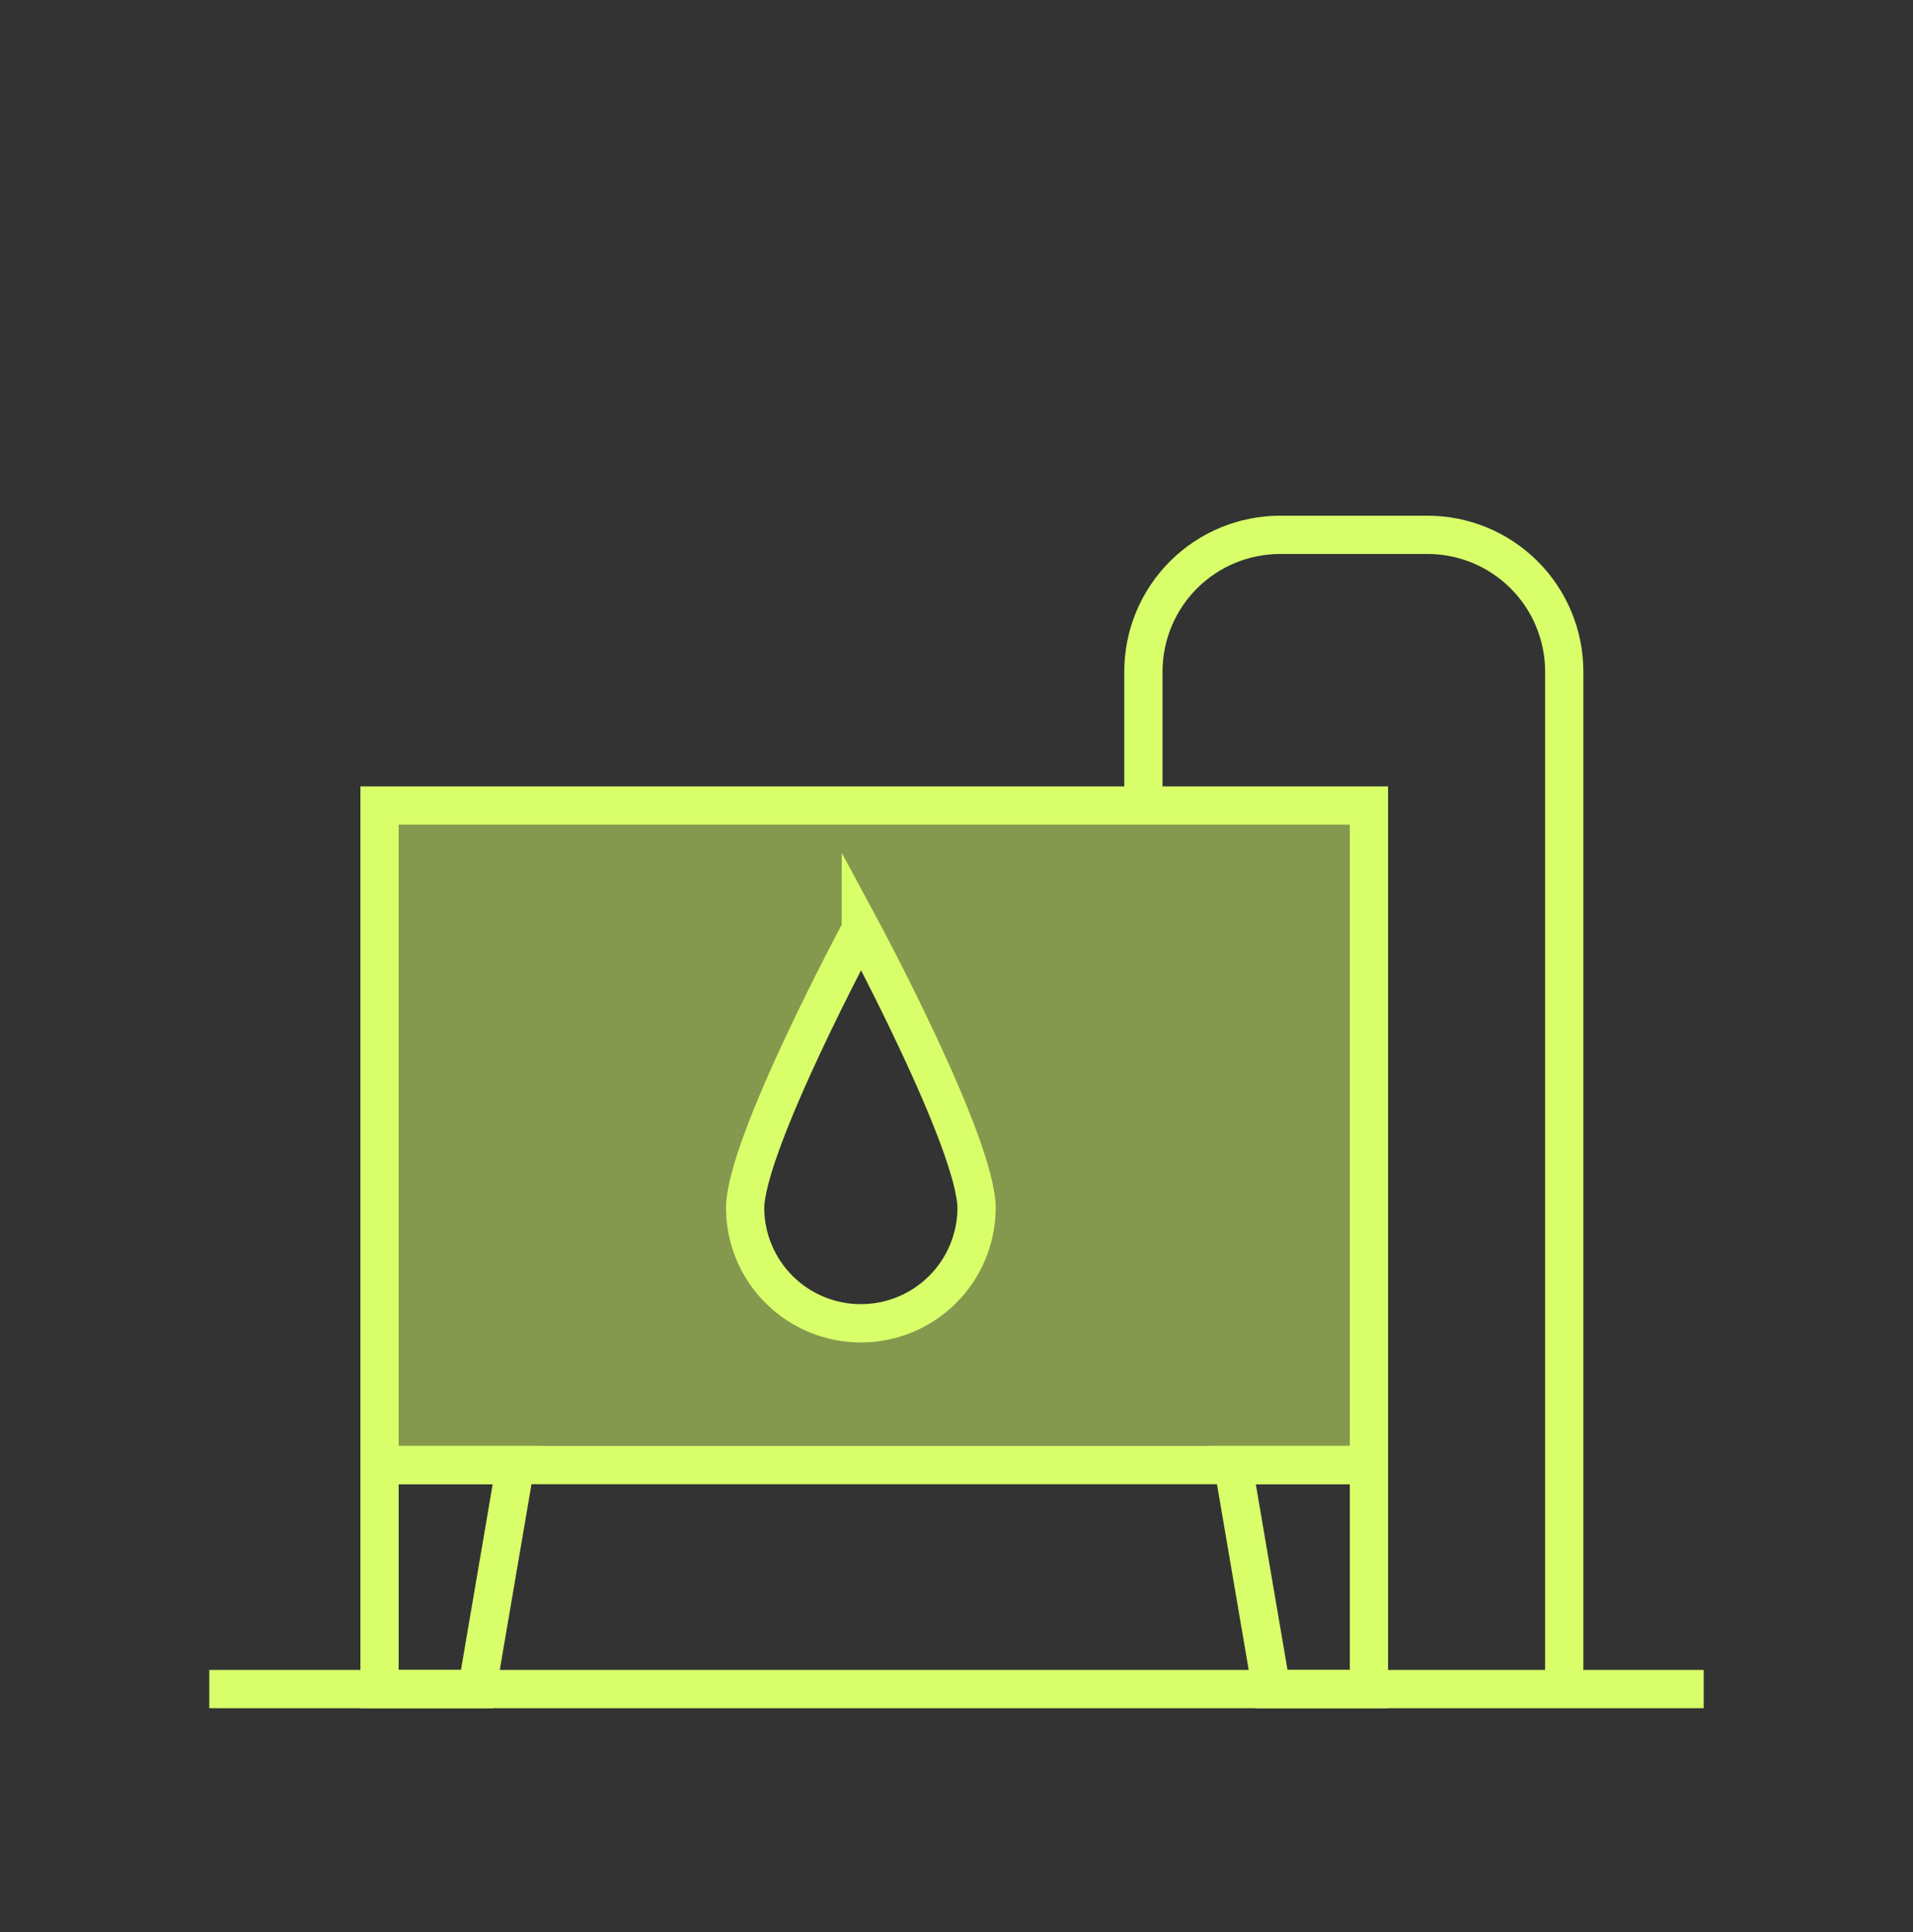
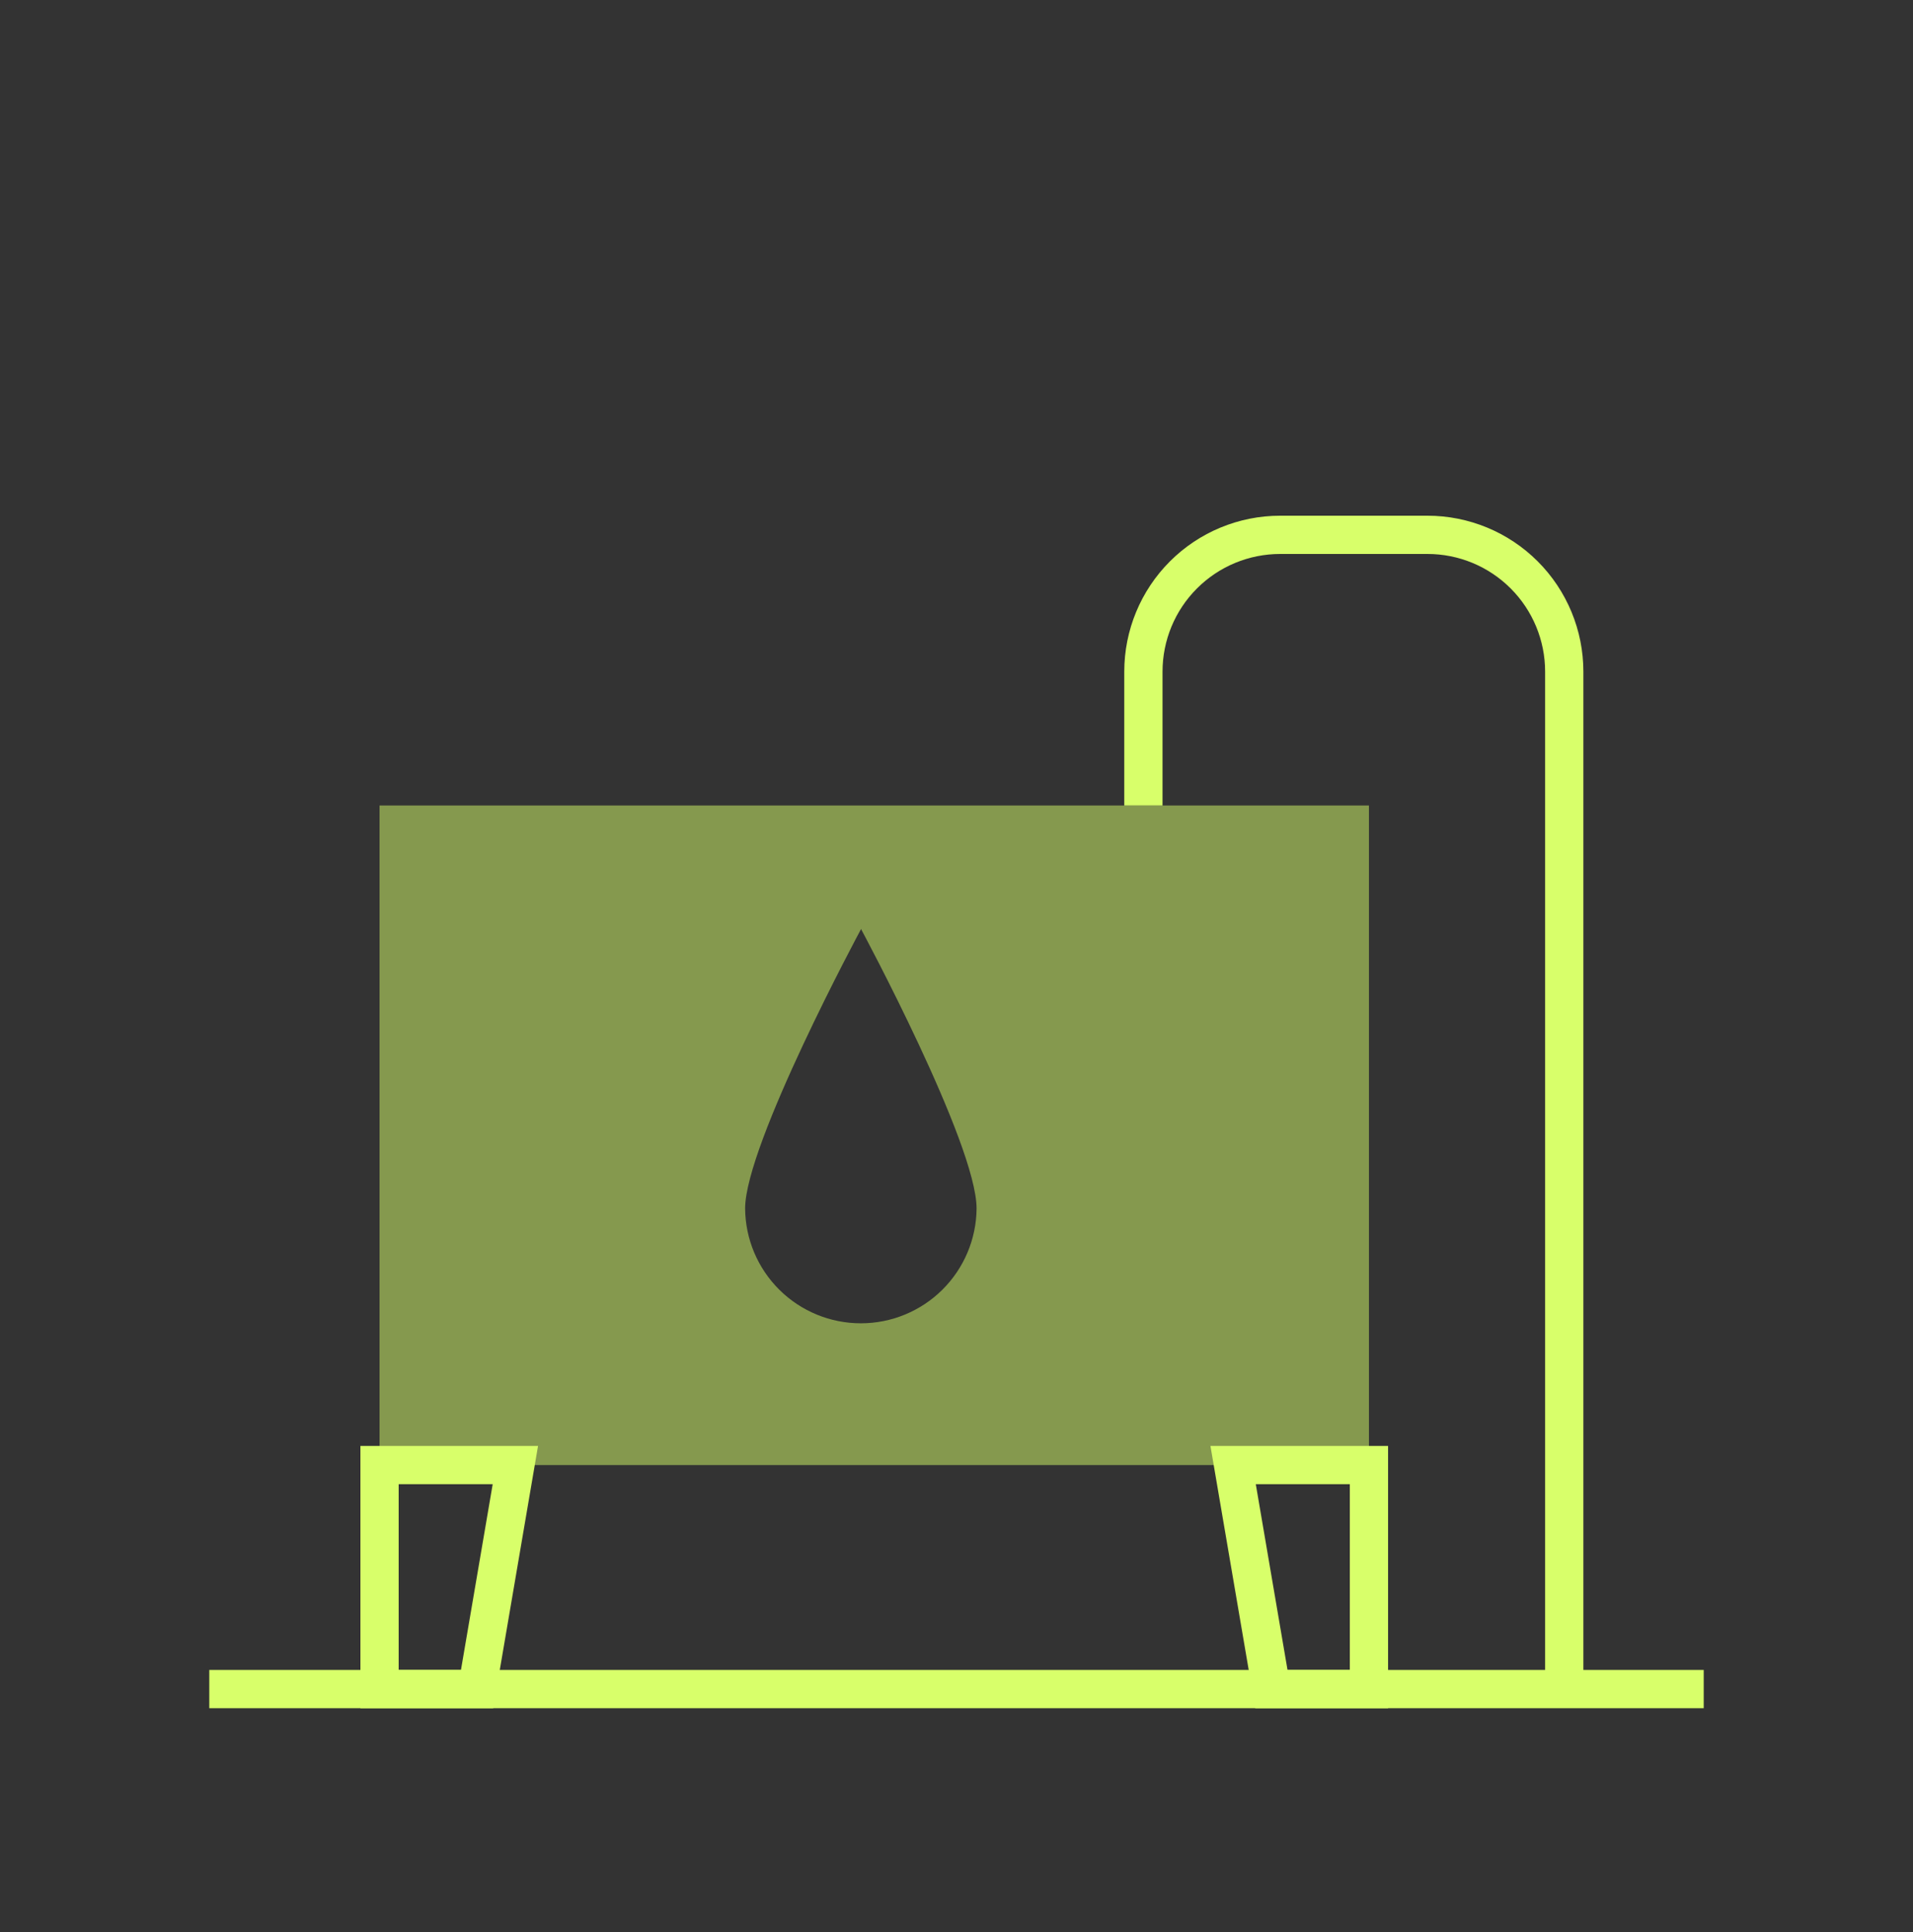
<svg xmlns="http://www.w3.org/2000/svg" width="100" height="101" viewBox="0 0 100 101" fill="none">
  <rect x="0" y="0" width="100" height="101" fill="#333333" stroke="none" />
  <path opacity="0.5" d="M71.56 76.589H19.84V42.109H71.56V76.589ZM45 48.589C45 48.589 38.95 59.829 38.95 63.179C38.963 64.775 39.606 66.301 40.739 67.425C41.872 68.549 43.404 69.179 45 69.179C46.596 69.179 48.127 68.549 49.26 67.425C50.393 66.301 51.037 64.775 51.05 63.179C51.05 59.789 45 48.549 45 48.549V48.589Z" fill="#D8FF6A" />
  <path d="M10.94 88.3H89.06" stroke="#D8FF6A" stroke-width="2" stroke-miterlimit="10" />
  <path d="M26.94 76.59H19.84V88.3H24.94L26.94 76.59Z" stroke="#D8FF6A" stroke-width="2" stroke-miterlimit="10" />
  <path d="M71.56 76.59H64.46L66.46 88.3H71.56V76.59Z" stroke="#D8FF6A" stroke-width="2" stroke-miterlimit="10" />
-   <path d="M71.56 76.589H19.84V42.109H71.56V76.589ZM45 48.589C45 48.589 38.95 59.829 38.95 63.179C38.963 64.775 39.606 66.301 40.739 67.425C41.872 68.549 43.404 69.179 45 69.179C46.596 69.179 48.127 68.549 49.26 67.425C50.393 66.301 51.037 64.775 51.05 63.179C51.05 59.789 45 48.549 45 48.549V48.589Z" stroke="#D8FF6A" stroke-width="2" stroke-miterlimit="10" />
  <path d="M59.77 42.11V35.11C59.77 33.214 60.523 31.395 61.864 30.054C63.205 28.713 65.023 27.96 66.919 27.96H74.62C76.516 27.96 78.334 28.713 79.675 30.054C81.016 31.395 81.769 33.214 81.769 35.11V88.34" stroke="#D8FF6A" stroke-width="2" stroke-miterlimit="10" />
</svg>